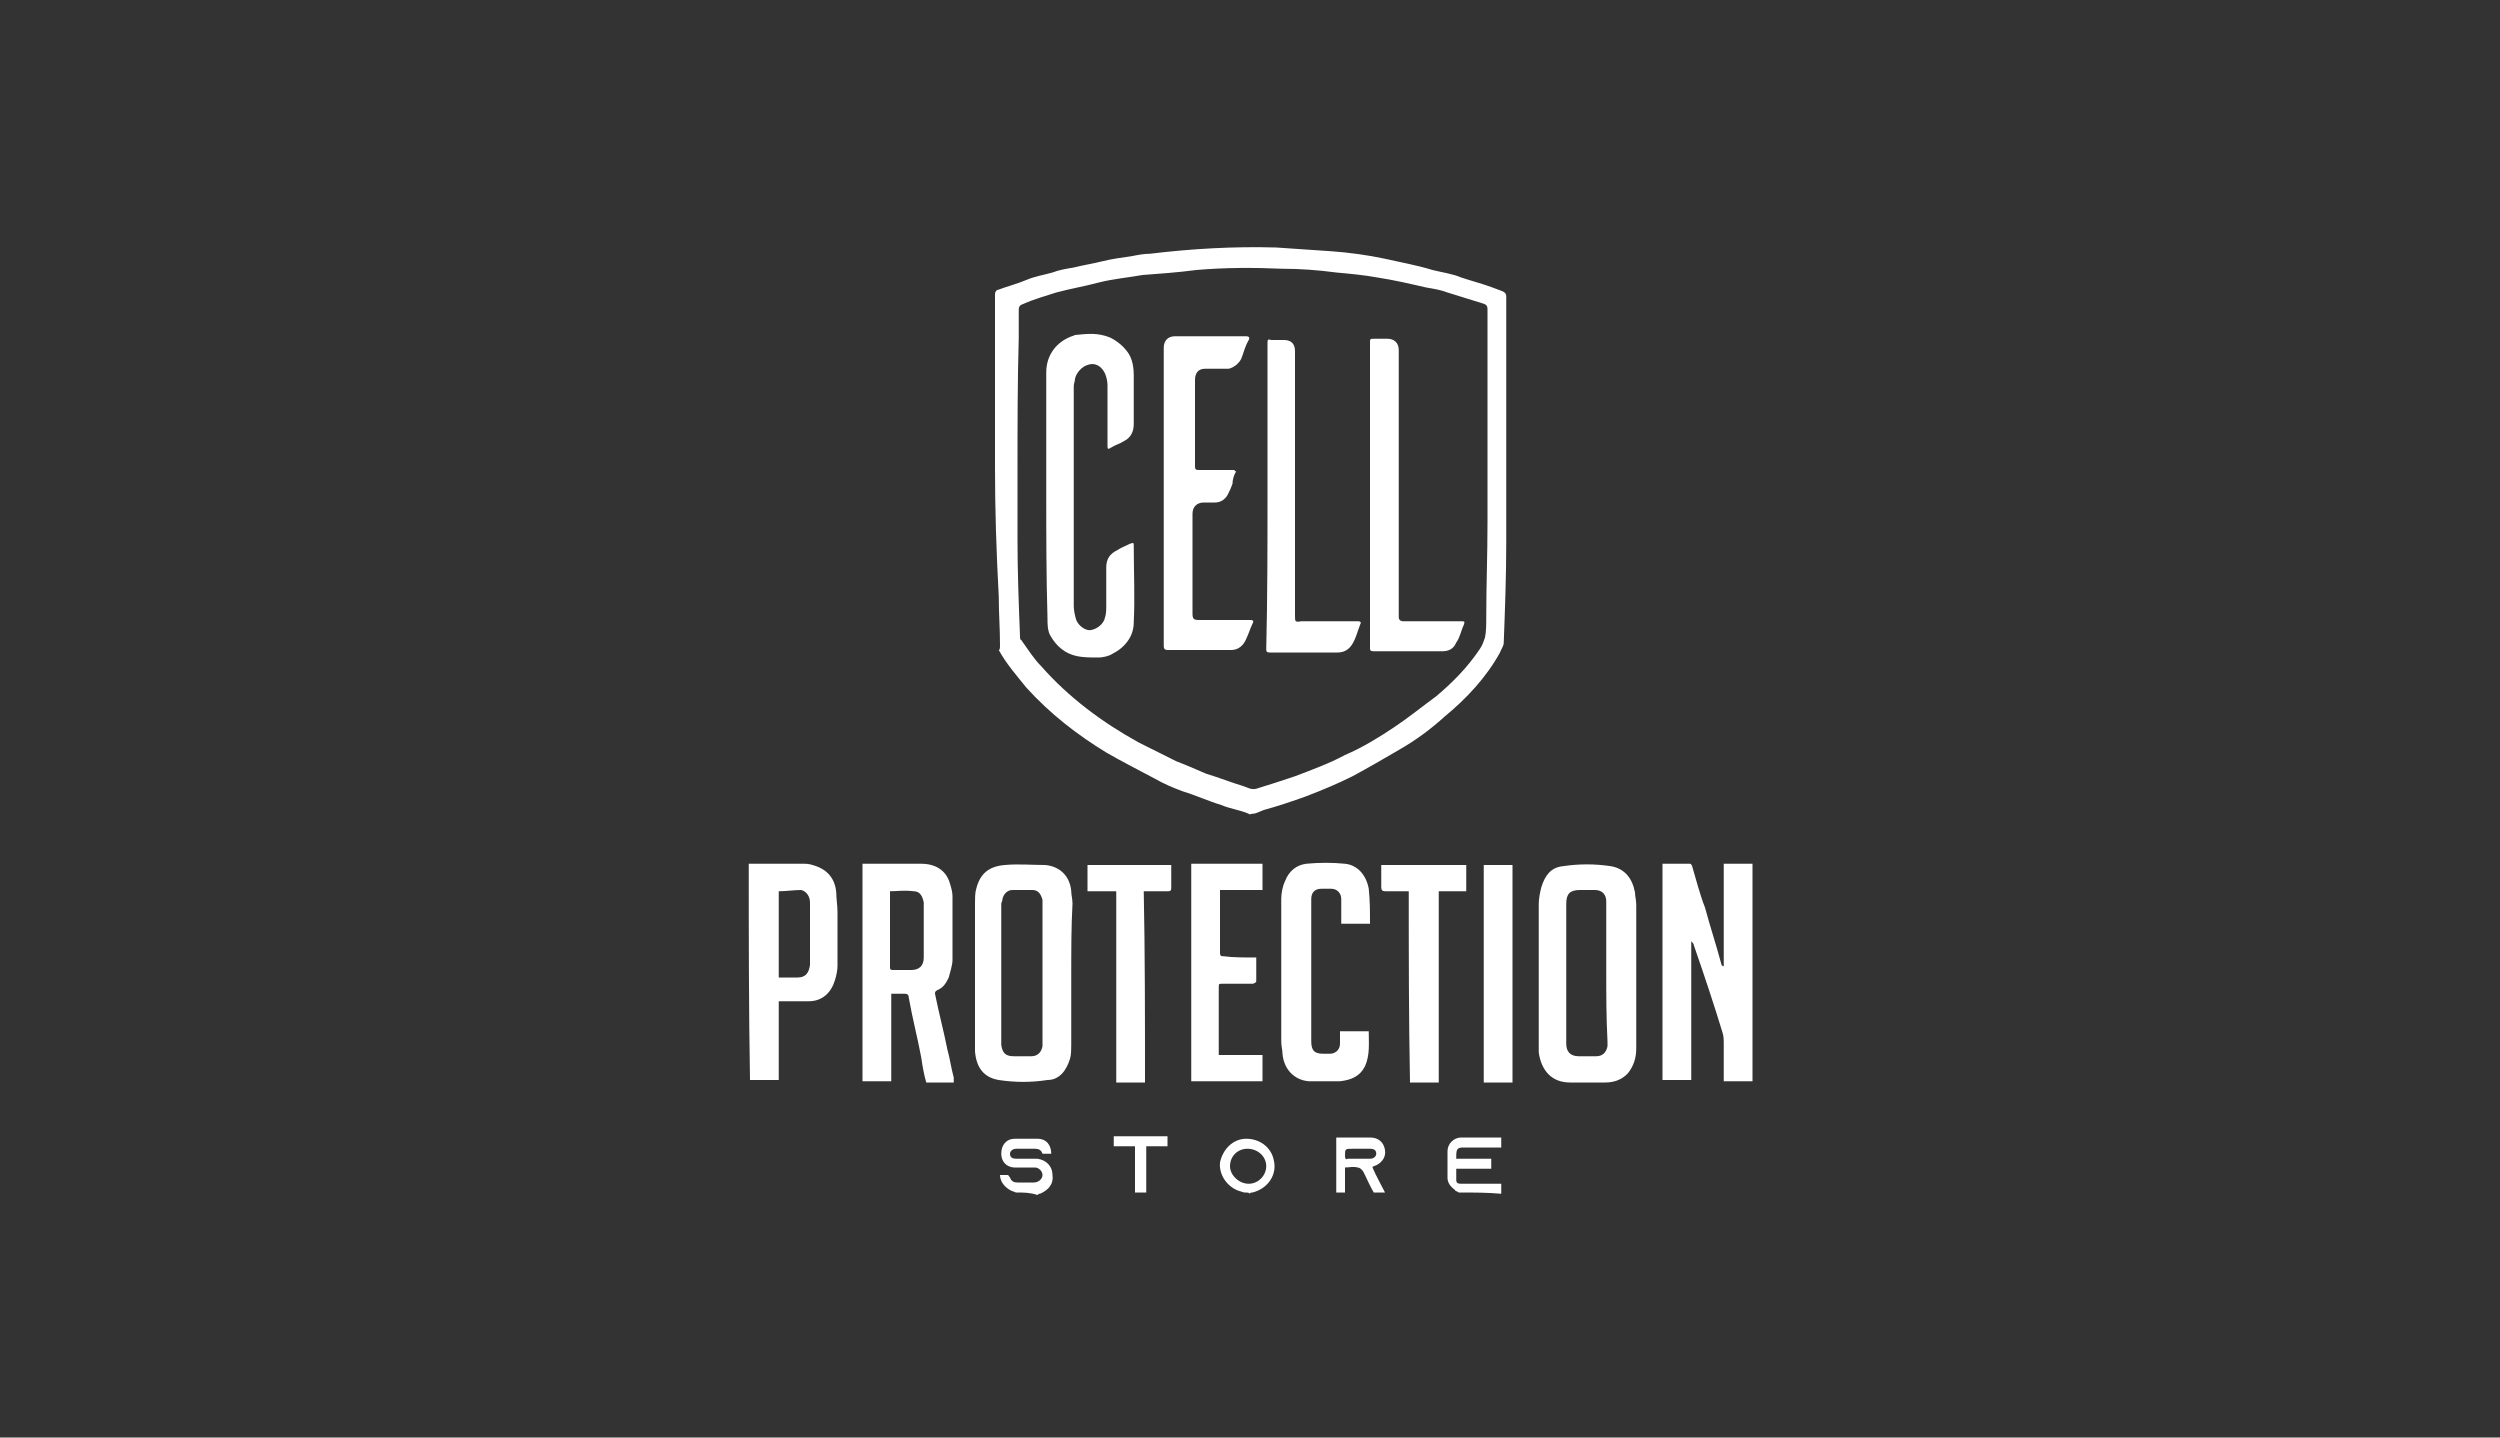
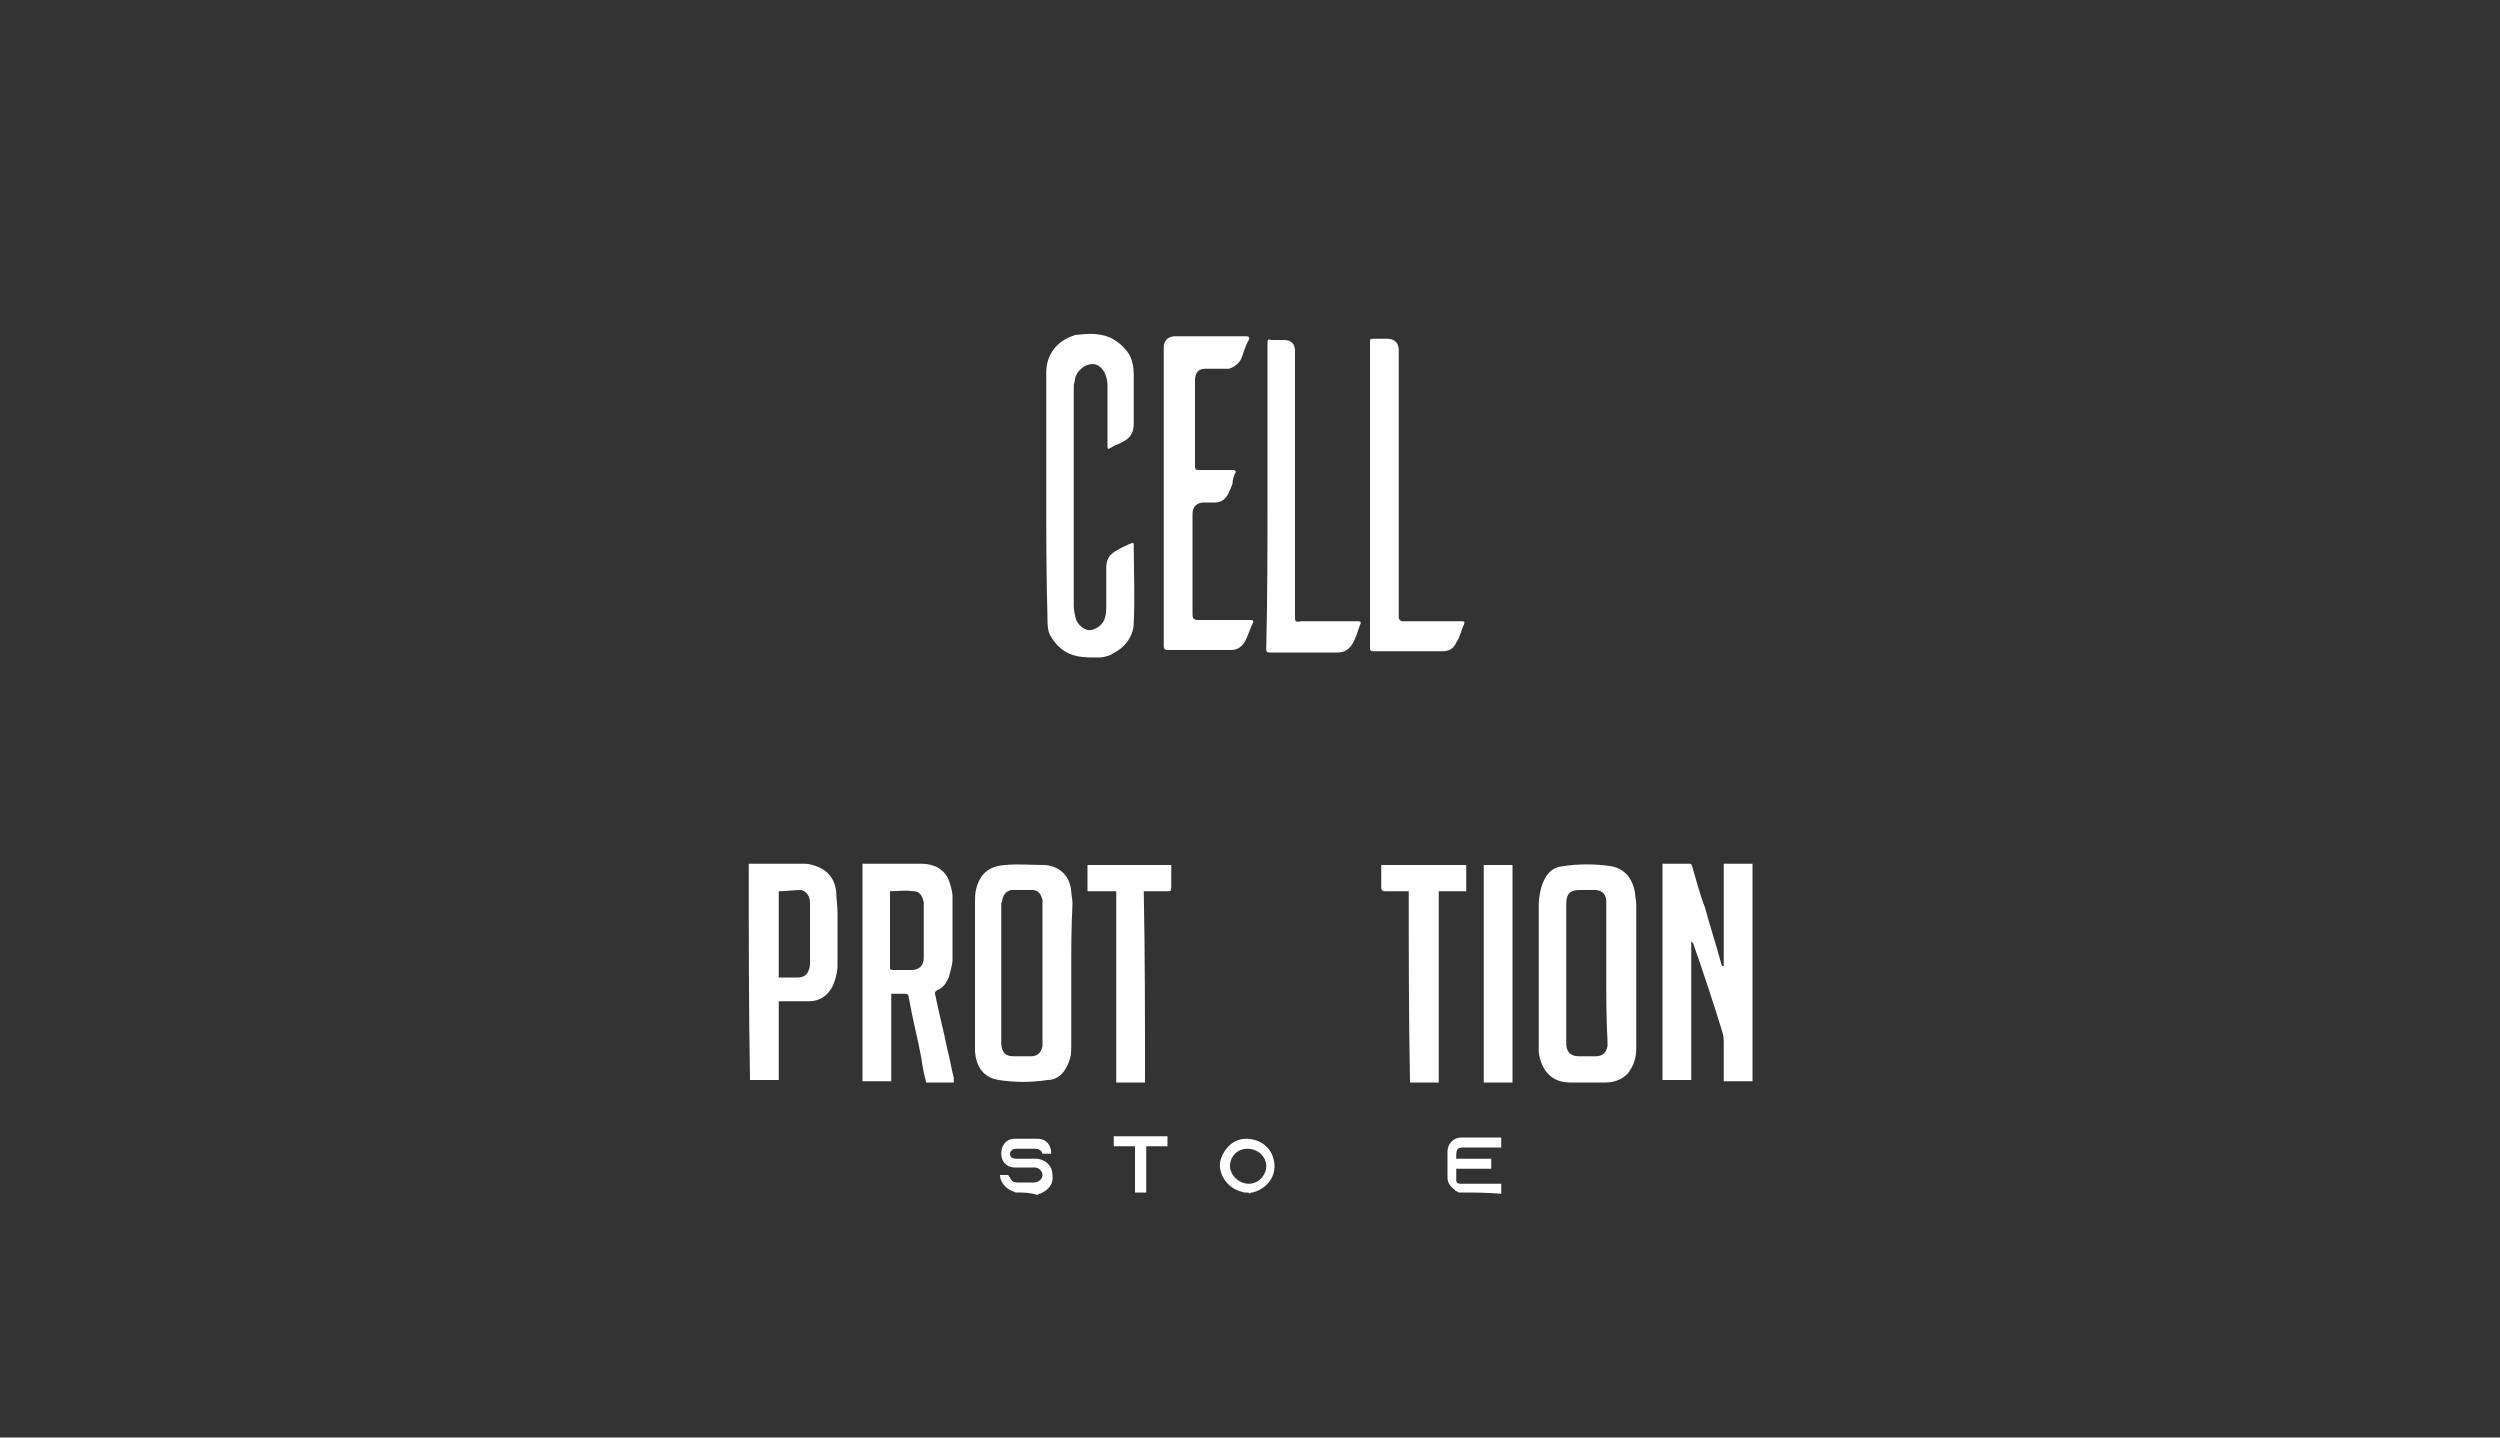
<svg xmlns="http://www.w3.org/2000/svg" version="1.1" id="Capa_1" x="0px" y="0px" viewBox="0 0 200 115" style="enable-background:new 0 0 200 115;" xml:space="preserve">
  <rect x="0" y="0" width="200" height="115" fill="#333333" stroke="none" />
  <style type="text/css">
	.st0{fill:#FFFFFF;}
</style>
  <g>
    <path class="st0" d="M59.9,69.1c1.5,0,2.9,0,4.3,0c0.3,0,0.5,0,0.8,0.1c1.1,0.3,1.8,1,1.9,2.2c0,0.5,0.1,1,0.1,1.6   c0,1.5,0,2.9,0,4.3c0,0.3-0.1,0.8-0.2,1.1c-0.3,1-1,1.7-2.1,1.7c-0.7,0-1.4,0-2.1,0c-0.1,0-0.2,0-0.3,0c0,2.1,0,4.2,0,6.3   c-0.8,0-1.6,0-2.3,0C59.9,80.7,59.9,74.9,59.9,69.1z M62.3,71.3c0,2.3,0,4.6,0,6.9h0.1c0.4,0,1,0,1.4,0c0.6,0,0.9-0.3,1-1   c0-0.3,0-0.7,0-1c0-1.3,0-2.6,0-4c0-0.5-0.3-0.9-0.7-1C63.5,71.2,62.9,71.3,62.3,71.3z" />
    <path class="st0" d="M116.7,95.4c-0.1-0.1-0.3-0.1-0.3-0.2c-0.4-0.3-0.6-0.6-0.6-1c0-0.7,0-1.4,0-2.1c0-0.6,0.5-1.1,1.1-1.1   c1,0,2.2,0,3.2,0c0,0.3,0,0.5,0,0.8c-0.3,0-0.5,0-0.7,0c-0.8,0-1.5,0-2.3,0c-0.5,0-0.6,0.1-0.6,0.7c0,0,0,0.1,0,0.2   c1,0,1.8,0,2.8,0c0,0.3,0,0.5,0,0.8c-1,0-1.8,0-2.8,0c0,0.3,0,0.6,0,0.9c0,0.3,0.2,0.3,0.5,0.3c1,0,1.8,0,2.8,0c0.1,0,0.2,0,0.3,0   c0,0.3,0,0.5,0,0.8C119,95.4,117.8,95.4,116.7,95.4z" />
    <path class="st0" d="M81.3,95.4c-0.1,0-0.2-0.1-0.3-0.1c-0.5-0.2-1-0.7-1-1.3c0.2,0,0.4,0,0.6,0c0.1,0,0.1,0.1,0.2,0.2   c0.1,0.3,0.3,0.4,0.6,0.4c0.4,0,0.9,0,1.3,0s0.7-0.3,0.7-0.6c0-0.3-0.3-0.6-0.6-0.6c-0.5,0-1,0-1.6,0c-0.7,0-1.1-0.5-1.1-1.1   c0-0.7,0.4-1.2,1.1-1.2c0.6,0,1.2,0,1.8,0c0.7,0,1.1,0.5,1.1,1.2c-0.3,0-0.4,0-0.7,0c-0.1-0.3-0.3-0.4-0.6-0.4c-0.5,0-1,0-1.5,0   c-0.3,0-0.5,0.2-0.5,0.4c0,0.3,0.2,0.4,0.5,0.4c0.5,0,1.1,0,1.7,0c0.7,0.1,1.2,0.6,1.2,1.3c0.1,0.7-0.3,1.2-1,1.5   c-0.1,0-0.1,0-0.2,0.1C82.4,95.4,81.9,95.4,81.3,95.4z" />
-     <path class="st0" d="M106.9,95.4c0-1.5,0-3,0-4.4c0.6,0,1.1,0,1.7,0c0.3,0,0.7,0,1,0c0.7,0,1.1,0.4,1.2,1c0.1,0.6-0.3,1.1-0.9,1.3   c0,0-0.1,0-0.1,0.1c0.3,0.7,0.7,1.4,1,2c-0.3,0-0.6,0-0.9,0c-0.3-0.5-0.5-1-0.8-1.6c-0.1-0.2-0.3-0.4-0.5-0.4c-0.3-0.1-0.7,0-1,0   c0,0.7,0,1.3,0,2C107.4,95.4,107.1,95.4,106.9,95.4z M108.7,92.7c0.3,0,0.6,0,0.9,0c0.3,0,0.5-0.2,0.5-0.4c0-0.3-0.2-0.4-0.5-0.4   c-0.4,0-0.9,0-1.4,0c-0.6,0-0.6,0-0.6,0.6c0,0.2,0.1,0.3,0.2,0.2C108.1,92.7,108.4,92.7,108.7,92.7z" />
    <path class="st0" d="M99.6,95.4c-0.2,0-0.3-0.1-0.4-0.1c-1-0.3-1.7-1.3-1.6-2.3c0.2-1,1-1.9,2.1-1.9s2,0.7,2.2,1.7   c0.3,1.2-0.5,2.3-1.7,2.6c-0.1,0-0.2,0-0.2,0.1C99.9,95.4,99.8,95.4,99.6,95.4z M99.9,94.7c0.8,0,1.4-0.7,1.4-1.4   c0-0.8-0.7-1.4-1.5-1.4c-0.8,0-1.4,0.6-1.4,1.4C98.4,94,99.1,94.7,99.9,94.7z" />
    <path class="st0" d="M90.8,95.4c0-1.2,0-2.4,0-3.7c-0.6,0-1.2,0-1.7,0c0-0.3,0-0.5,0-0.8c1.4,0,2.9,0,4.3,0c0,0.3,0,0.5,0,0.8   c-0.6,0-1.1,0-1.7,0v0.1c0,1.1,0,2.3,0,3.5v0.1C91.3,95.4,91,95.4,90.8,95.4z" />
-     <path class="st0" d="M79.6,37.4c0-4.2,0-8.4,0-12.6c0-0.4,0-0.9,0-1.3c0-0.1,0.1-0.3,0.2-0.3c0.8-0.3,1.6-0.5,2.3-0.8   c0.7-0.3,1.4-0.4,2.1-0.6c0.5-0.2,1.1-0.3,1.7-0.4c0.8-0.2,1.5-0.3,2.3-0.5c0.8-0.2,1.6-0.3,2.3-0.4c0.5-0.1,1-0.2,1.5-0.2   c3.3-0.4,6.7-0.6,10.1-0.5c1.5,0.1,3,0.2,4.4,0.3s2.9,0.3,4.3,0.6c1.3,0.3,2.5,0.5,3.8,0.9c0.8,0.2,1.6,0.3,2.3,0.6   c0.9,0.3,1.7,0.5,2.5,0.8c0.3,0.1,0.5,0.2,0.8,0.3c0.2,0.1,0.3,0.2,0.3,0.4c0,6.6,0,13.2,0,19.7c0,2.7-0.1,5.3-0.2,8   c0,0.3-0.2,0.5-0.3,0.8c-1.1,2-2.7,3.7-4.4,5.1c-1.1,1-2.3,1.9-3.7,2.7c-1.2,0.7-2.4,1.4-3.7,2.1c-1.2,0.6-2.4,1.1-3.7,1.6   c-1.1,0.4-2.3,0.8-3.4,1.1c-0.3,0.1-0.6,0.3-0.9,0.3c-0.1,0-0.3,0.1-0.3,0c-0.7-0.3-1.5-0.4-2.2-0.7c-1-0.3-2.1-0.8-3.1-1.1   c-0.8-0.3-1.5-0.6-2.2-1c-1.3-0.7-2.7-1.4-3.9-2.1c-2.3-1.4-4.5-3.1-6.4-5.2c-0.8-1-1.6-1.9-2.2-3C80,52,80,51.8,80,51.6   c0-1.3-0.1-2.6-0.1-3.9C79.7,44,79.6,40.7,79.6,37.4L79.6,37.4z M81.4,37.8L81.4,37.8c0,1.8,0,3.6,0,5.4c0,2.6,0.1,5.1,0.2,7.7   c0,0.1,0,0.3,0.1,0.3c0.5,0.7,1,1.5,1.6,2.1c2.2,2.5,4.9,4.5,7.8,6.1c1,0.5,2,1,3,1.5c0.8,0.3,1.7,0.7,2.4,1c1,0.3,2,0.7,3,1   c0.3,0.1,0.6,0.3,1,0.2c1-0.3,2.2-0.7,3.1-1c1.3-0.5,2.7-1,4-1.7c1.4-0.6,2.7-1.4,3.9-2.2s2.3-1.7,3.4-2.5c1.3-1.1,2.5-2.3,3.5-3.8   c0.2-0.3,0.3-0.6,0.4-0.9c0.1-0.5,0.1-1,0.1-1.6c0-2.5,0.1-5,0.1-7.6c0-5,0-10,0-15c0-0.7,0-1.4,0-2c0-0.2,0-0.4-0.3-0.5   c-1-0.3-1.9-0.6-2.9-0.9c-0.5-0.2-1.1-0.3-1.7-0.4c-1.3-0.3-2.6-0.6-3.9-0.8c-1.1-0.2-2.2-0.3-3.3-0.4c-1.5-0.2-2.9-0.3-4.3-0.3   c-2.3-0.1-4.6-0.1-6.9,0.1c-1.5,0.2-3,0.3-4.3,0.4c-1.1,0.2-2.3,0.3-3.5,0.6c-1.1,0.3-2.3,0.5-3.4,0.8c-0.9,0.3-1.7,0.5-2.6,0.9   c-0.3,0.1-0.4,0.2-0.4,0.5c0,0.7,0,1.4,0,2.2C81.4,30.5,81.4,34.1,81.4,37.8z" />
    <path class="st0" d="M133,69.1c0.7,0,1.5,0,2.2,0c0.1,0,0.2,0.2,0.2,0.3c0.3,1,0.6,2.2,1,3.2c0.4,1.5,0.9,3,1.3,4.5   c0,0.1,0.1,0.2,0.2,0.2c0-2.7,0-5.5,0-8.2c0.8,0,1.6,0,2.3,0c0,5.8,0,11.6,0,17.4c-0.8,0-1.5,0-2.3,0c0-0.1,0-0.2,0-0.3   c0-0.9,0-1.8,0-2.7c0-0.3,0-0.6-0.1-0.9c-0.7-2.3-1.5-4.7-2.3-7c0-0.1-0.1-0.2-0.2-0.3c0,3.7,0,7.4,0,11.1c-0.8,0-1.6,0-2.3,0   C133,80.7,133,74.9,133,69.1z" />
    <path class="st0" d="M130.9,77.9c0,2,0,4,0,6c0,0.7-0.2,1.4-0.7,2c-0.5,0.5-1.1,0.7-1.8,0.7c-1,0-1.8,0-2.8,0c-1.5,0-2.3-1-2.5-2.4   c0-0.3,0-0.7,0-1c0-3.7,0-7.2,0-10.9c0-0.4,0.1-0.9,0.2-1.3c0.3-1,0.8-1.6,1.7-1.7c1.3-0.2,2.6-0.2,3.9,0c1.1,0.2,1.7,1,1.9,2.1   c0,0.3,0.1,0.6,0.1,1C130.9,74.1,130.9,76,130.9,77.9L130.9,77.9z M128.5,77.9c0-1.4,0-2.9,0-4.3c0-0.5,0-1,0-1.5   c0-0.5-0.3-0.9-0.9-0.9c-0.4,0-0.8,0-1.2,0c-0.8,0-1.1,0.3-1.1,1.1c0,3.7,0,7.3,0,11c0,0.1,0,0.1,0,0.2c0,0.6,0.3,1,1,1   c0.4,0,1,0,1.4,0c0.5,0,0.8-0.3,0.9-0.8c0-0.2,0-0.3,0-0.4C128.5,81.4,128.5,79.6,128.5,77.9z" />
    <path class="st0" d="M85.7,77.9c0,1.9,0,3.8,0,5.7c0,0.3,0,0.8-0.1,1.1c-0.3,1-0.9,1.7-1.8,1.7c-1.3,0.2-2.6,0.2-3.9,0   c-1.2-0.2-1.8-1-1.9-2.3c0-0.3,0-0.8,0-1.1c0-3.6,0-7.2,0-10.8c0-0.3,0-0.8,0.1-1.1c0.3-1.2,1-1.8,2.3-1.9c1-0.1,2.2,0,3.2,0   c1.2,0.1,2,0.9,2.1,2.1c0,0.3,0.1,0.6,0.1,1C85.7,74.1,85.7,76,85.7,77.9z M83.4,77.9c0-1.8,0-3.7,0-5.5c0-0.2,0-0.3,0-0.4   c-0.1-0.4-0.3-0.8-0.8-0.8c-0.5,0-1,0-1.6,0c-0.4,0-0.7,0.3-0.8,0.7c0,0.2-0.1,0.3-0.1,0.4c0,3.7,0,7.3,0,11c0,0.1,0,0.2,0,0.3   c0.1,0.6,0.3,0.9,1,0.9c0.4,0,1,0,1.4,0c0.5,0,0.8-0.3,0.9-0.8c0-0.1,0-0.3,0-0.3C83.4,81.4,83.4,79.7,83.4,77.9z" />
    <path class="st0" d="M76.3,86.6c-0.7,0-1.4,0-2.2,0c-0.2-0.7-0.3-1.3-0.4-2c-0.3-1.6-0.7-3.1-1-4.8c0-0.2-0.1-0.3-0.3-0.3   c-0.3,0-0.8,0-1.1,0c0,2.3,0,4.7,0,7c-0.8,0-1.6,0-2.3,0c0-5.8,0-11.6,0-17.4c0.1,0,0.2,0,0.2,0c1.5,0,3,0,4.5,0   c1.1,0,2,0.5,2.3,1.6c0.1,0.3,0.2,0.7,0.2,1c0,1.7,0,3.5,0,5.1c0,0.4-0.2,1-0.3,1.4c-0.2,0.4-0.4,0.8-0.9,1   c-0.2,0.1-0.2,0.2-0.2,0.3c0.3,1.5,0.7,3,1,4.5c0.2,0.7,0.3,1.5,0.5,2.2C76.3,86.4,76.3,86.4,76.3,86.6z M71.2,71.3   C71.2,71.3,71.2,71.3,71.2,71.3c0,2.1,0,4.1,0,6.1c0,0.2,0.1,0.2,0.3,0.2c0.4,0,0.9,0,1.4,0c0.6,0,1-0.3,1-1c0-0.1,0-0.3,0-0.3   c0-1,0-2.2,0-3.2c0-0.3,0-0.6,0-0.9c-0.1-0.5-0.3-0.9-0.8-0.9C72.3,71.2,71.8,71.3,71.2,71.3z" />
-     <path class="st0" d="M107.2,82.5c0.8,0,1.5,0,2.3,0c0,1,0.1,1.9-0.3,2.8c-0.4,0.8-1.1,1.1-2,1.2c-0.9,0-1.7,0-2.5,0   c-1.2-0.1-2-1-2.1-2.2c0-0.3-0.1-0.6-0.1-1c0-3.8,0-7.6,0-11.4c0-0.4,0.1-1,0.3-1.4c0.3-0.8,0.9-1.3,1.7-1.4c1-0.1,2.1-0.1,3.1,0   c1,0.1,1.7,0.9,1.9,2c0.1,1,0.1,1.8,0.1,2.8c-0.8,0-1.6,0-2.3,0c0-0.1,0-0.3,0-0.3c0-0.5,0-1,0-1.7c0-0.4-0.3-0.8-0.8-0.8   c-0.3,0-0.5,0-0.8,0c-0.5,0-0.8,0.3-0.8,0.8c0,0.1,0,0.2,0,0.3c0,3.7,0,7.4,0,11.1c0,0.8,0.3,1,1,1c0.2,0,0.3,0,0.5,0   c0.4,0,0.8-0.3,0.8-0.8c0-0.3,0-0.6,0-0.9C107.2,82.7,107.2,82.7,107.2,82.5z" />
-     <path class="st0" d="M100.5,76.6c0,0.7,0,1.3,0,1.9c0,0.1-0.2,0.2-0.3,0.2c-0.8,0-1.7,0-2.4,0c-0.3,0-0.3,0-0.3,0.3   c0,1.7,0,3.4,0,5.1c0,0.1,0,0.2,0,0.3c1.1,0,2.3,0,3.5,0c0,0.7,0,1.4,0,2.1c-1.9,0-3.8,0-5.7,0c0-5.7,0-11.6,0-17.4   c1.9,0,3.8,0,5.7,0c0,0.7,0,1.3,0,2.1c-1.1,0-2.3,0-3.4,0c0,0.1,0,0.2,0,0.3c0,1.6,0,3.1,0,4.7c0,0.3,0.1,0.3,0.3,0.3   C98.6,76.6,99.6,76.6,100.5,76.6z" />
    <path class="st0" d="M112.7,71.3c-0.7,0-1.3,0-1.9,0c-0.2,0-0.3-0.1-0.3-0.3c0-0.6,0-1.2,0-1.8c2.3,0,4.5,0,6.8,0   c0,0.7,0,1.3,0,2.1c-0.7,0-1.5,0-2.2,0c0,5.1,0,10.2,0,15.3c-0.8,0-1.6,0-2.3,0C112.7,81.4,112.7,76.3,112.7,71.3z" />
    <path class="st0" d="M91.6,86.6c-0.8,0-1.6,0-2.3,0c0-5.1,0-10.2,0-15.3c-0.8,0-1.5,0-2.3,0c0-0.7,0-1.4,0-2.1c2.3,0,4.4,0,6.7,0   c0,0.1,0,0.2,0,0.3c0,0.5,0,1,0,1.5c0,0.3-0.1,0.3-0.3,0.3c-0.6,0-1.2,0-1.9,0C91.6,76.3,91.6,81.4,91.6,86.6z" />
    <path class="st0" d="M121,86.6c-0.8,0-1.5,0-2.3,0c0-5.8,0-11.6,0-17.4c0.8,0,1.5,0,2.3,0C121,74.9,121,80.7,121,86.6z" />
    <path class="st0" d="M83.7,39.5c0-3.2,0-6.5,0-9.7c0-1.3,0.7-2.3,1.8-2.8c0.2-0.1,0.3-0.1,0.5-0.2c1-0.1,1.8-0.2,2.8,0.2   c0.6,0.3,1.1,0.7,1.5,1.3c0.3,0.5,0.4,1.1,0.4,1.7c0,1.3,0,2.6,0,3.9c0,0.6-0.2,1.1-0.8,1.4c-0.3,0.2-0.7,0.3-1,0.5   c-0.3,0.2-0.3,0.1-0.3-0.2c0-0.8,0-1.7,0-2.4c0-0.8,0-1.7,0-2.4c0-0.3-0.1-0.8-0.3-1.1c-0.3-0.5-0.8-0.7-1.3-0.5   c-0.4,0.1-0.9,0.6-1,1.1c0,0.2-0.1,0.4-0.1,0.6c0,5.8,0,11.7,0,17.6c0,0.3,0.1,0.8,0.2,1.1c0.2,0.5,0.8,0.9,1.2,0.8   c0.5-0.1,1-0.5,1.1-1c0.1-0.3,0.1-0.6,0.1-1c0-1,0-2,0-3c0-0.7,0.3-1.1,0.9-1.4c0.3-0.2,0.6-0.3,1-0.5c0.3-0.1,0.3-0.1,0.3,0.2   c0,2,0.1,4.1,0,6.1c0,1.1-0.7,2-1.7,2.5c-0.3,0.2-0.8,0.3-1.1,0.3c-0.6,0-1.2,0-1.7-0.1c-1-0.2-1.7-0.8-2.2-1.7   c-0.2-0.4-0.2-0.9-0.2-1.3C83.7,46,83.7,42.8,83.7,39.5z" />
    <path class="st0" d="M98.9,37.7c-0.2,0.3-0.3,0.7-0.3,1c-0.1,0.3-0.2,0.5-0.3,0.7c-0.2,0.5-0.6,0.8-1.1,0.8c-0.3,0-0.6,0-0.9,0   c-0.5,0-0.9,0.3-0.9,0.9c0,1.3,0,2.7,0,4c0,1.3,0,2.6,0,4c0,0.4,0.1,0.5,0.5,0.5c1.4,0,2.7,0,4.1,0c0.3,0,0.3,0.1,0.2,0.3   c-0.2,0.4-0.3,0.8-0.5,1.2c-0.2,0.5-0.6,0.9-1.2,0.9c-1.7,0-3.4,0-5.1,0c-0.2,0-0.3-0.1-0.3-0.3c0-0.9,0-1.8,0-2.7   c0-7,0-14.2,0-21.2c0-0.5,0.3-0.9,0.9-0.9c1.7,0,3.3,0,5,0c0.3,0,0.4,0,0.7,0c0.2,0,0.3,0.1,0.2,0.3c-0.3,0.5-0.4,1-0.6,1.5   c-0.2,0.4-0.6,0.7-1,0.8c-0.6,0-1.3,0-1.9,0c-0.5,0-0.8,0.3-0.8,0.9c0,1.3,0,2.7,0,4c0,1,0,1.9,0,2.9c0,0.3,0.1,0.3,0.4,0.3   c1,0,1.8,0,2.8,0C98.7,37.7,98.8,37.7,98.9,37.7z" />
    <path class="st0" d="M109.6,39.6c0-4.1,0-8.1,0-12.2c0-0.3,0-0.3,0.4-0.3c0.3,0,0.7,0,1,0c0.5,0,0.9,0.3,0.9,0.9c0,7,0,14.1,0,21.1   c0,0.1,0,0.2,0,0.3c0,0.2,0.2,0.3,0.3,0.3c1.6,0,3,0,4.6,0c0.4,0,0.4,0,0.3,0.3c-0.2,0.4-0.3,1-0.6,1.4c-0.2,0.5-0.6,0.7-1.1,0.7   c-1.8,0-3.7,0-5.5,0c-0.3,0-0.3-0.1-0.3-0.3c0-3.1,0-6.2,0-9.3C109.6,41.5,109.6,40.6,109.6,39.6L109.6,39.6z" />
    <path class="st0" d="M101.4,39.6c0-4,0-8.1,0-12.1c0-0.3,0-0.4,0.3-0.3c0.3,0,0.7,0,1,0c0.6,0,0.9,0.3,0.9,0.9c0,7,0,14.1,0,21.2   c0,0.4,0,0.5,0.5,0.4c1.5,0,3,0,4.5,0c0.3,0,0.3,0.1,0.2,0.3c-0.2,0.5-0.3,1-0.6,1.5c-0.3,0.5-0.7,0.7-1.2,0.7c-1.8,0-3.6,0-5.4,0   c-0.3,0-0.3-0.1-0.3-0.3C101.4,47.7,101.4,43.6,101.4,39.6z" />
  </g>
</svg>